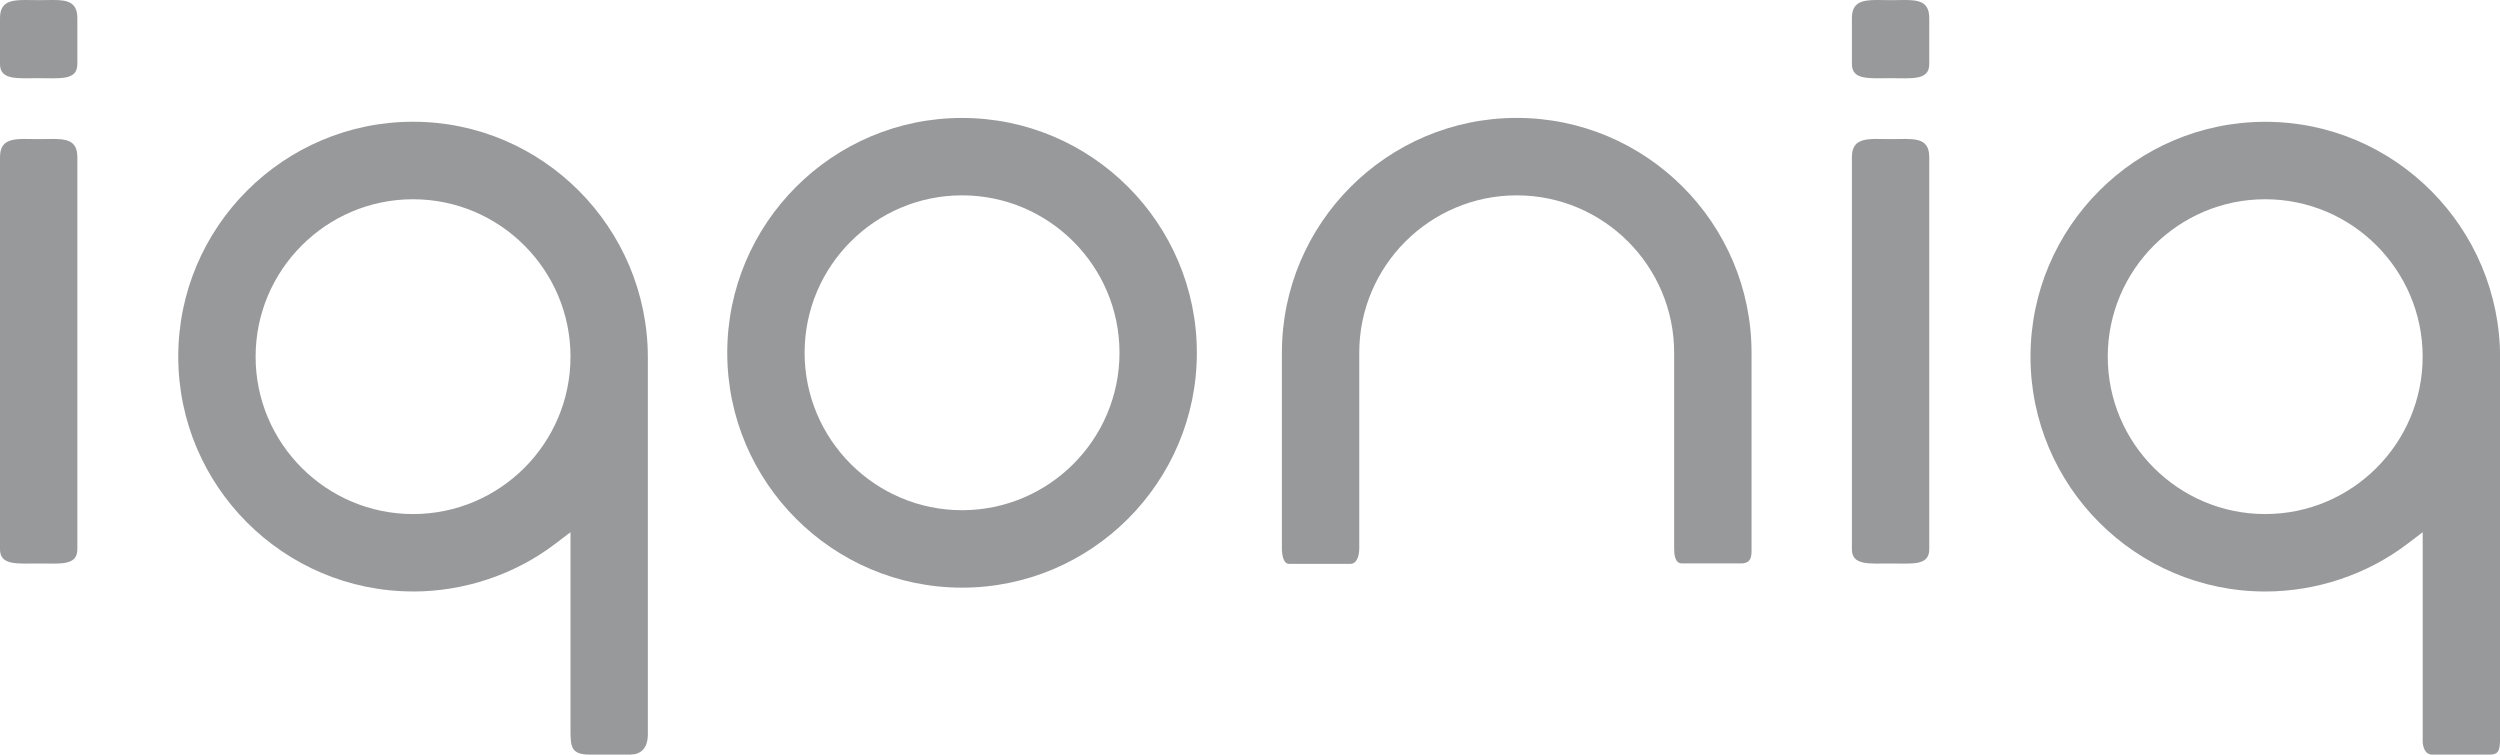
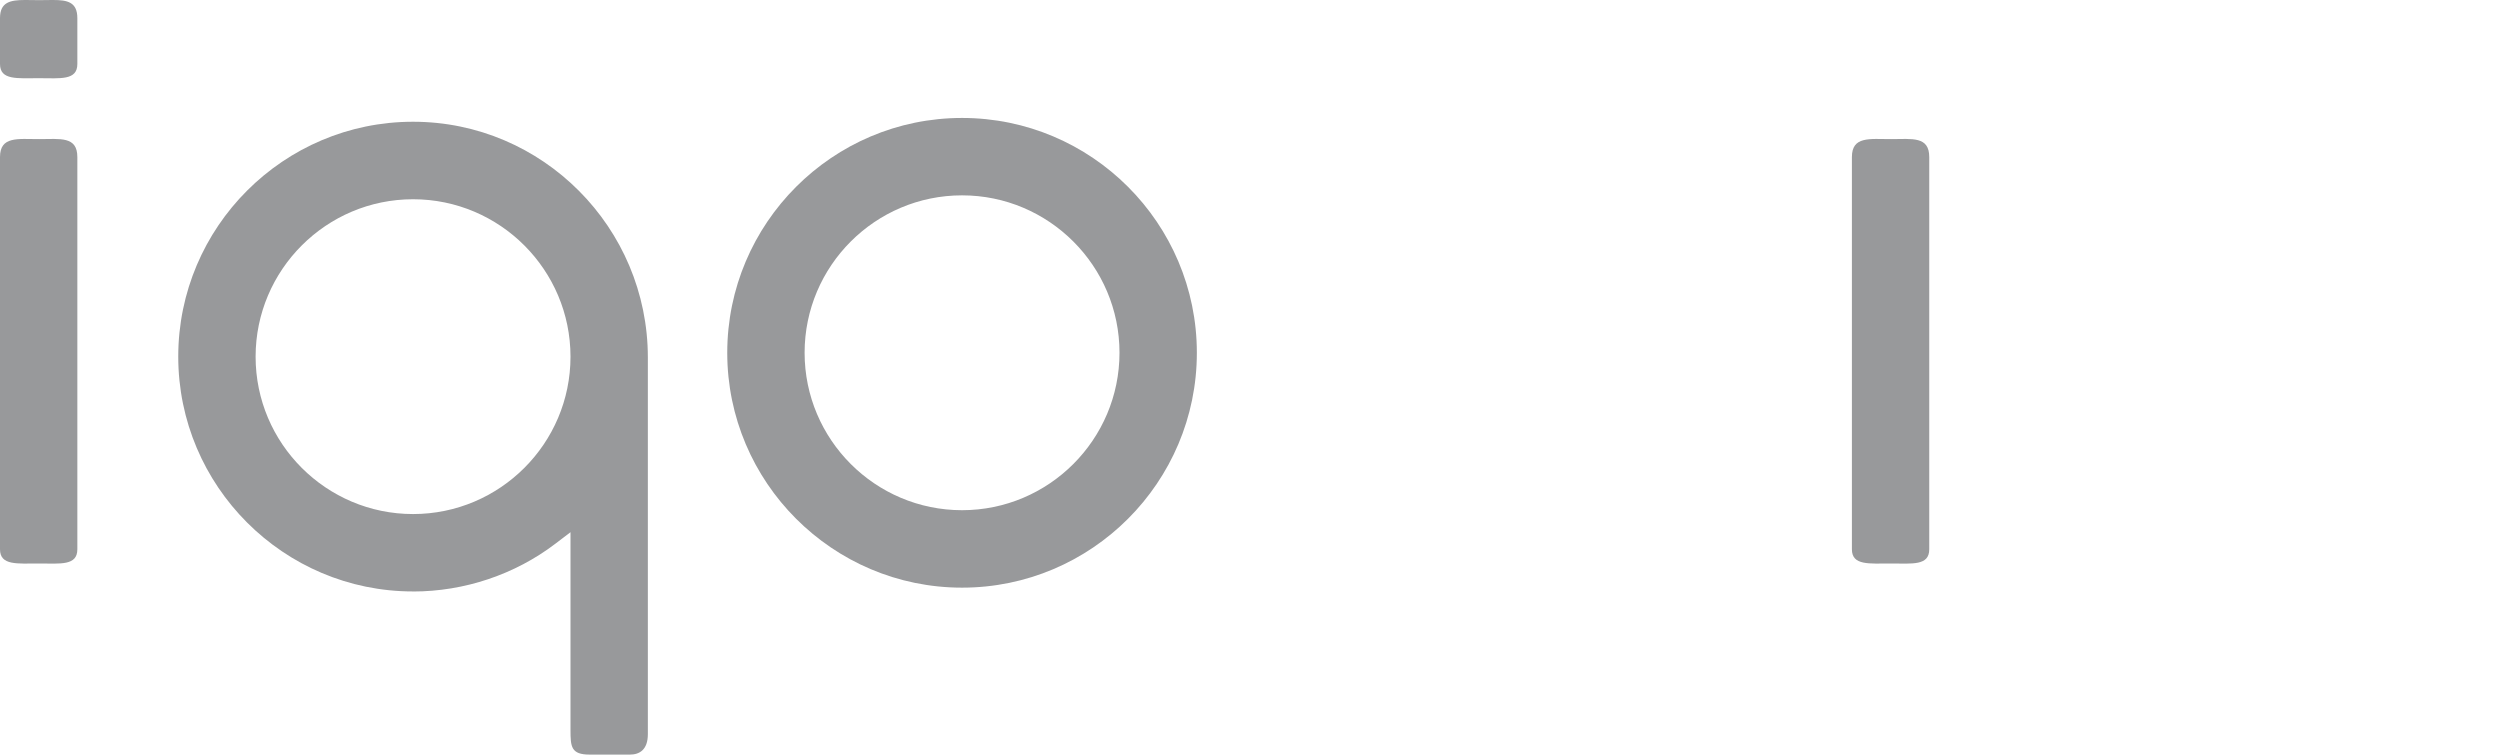
<svg xmlns="http://www.w3.org/2000/svg" xml:space="preserve" width="50mm" height="15.092mm" style="shape-rendering:geometricPrecision; text-rendering:geometricPrecision; image-rendering:optimizeQuality; fill-rule:evenodd; clip-rule:evenodd" viewBox="0 0 50 15.092">
  <defs>
    <style type="text/css">
   
    .fil0 {fill:#98999B}
   
  </style>
  </defs>
  <g id="Warstwa_x0020_1">
    <g id="_329659592">
      <path id="_331976832" class="fil0" d="M19.241 10.204c-1.736,0 -3.149,-1.413 -3.149,-3.149 0,-1.736 1.413,-3.148 3.149,-3.148 1.736,0 3.149,1.412 3.149,3.148 0,1.736 -1.413,3.149 -3.149,3.149zm0 -7.845c-2.589,0 -4.696,2.107 -4.696,4.697 0,2.589 2.107,4.697 4.696,4.697 2.589,0 4.696,-2.107 4.696,-4.697 0,-2.59 -2.107,-4.697 -4.696,-4.697z" />
      <path id="_329673816" class="fil0" d="M37.822 2.782c-0.432,0 -0.784,-0.061 -0.784,0.36l0 7.844c0,0.328 0.345,0.284 0.784,0.284 0.421,0 0.763,0.049 0.763,-0.284l0 -7.844c0,-0.422 -0.342,-0.36 -0.763,-0.36z" />
-       <path id="_333060680" class="fil0" d="M37.822 0.003c-0.095,0 -0.185,-0.003 -0.269,-0.003l-0.018 0c-0.291,0.001 -0.497,0.041 -0.497,0.363l0 0.917c0,0.328 0.345,0.284 0.784,0.284 0.421,0 0.763,0.049 0.763,-0.284l0 -0.917c0,-0.323 -0.201,-0.363 -0.484,-0.363l-0.017 0c-0.082,0 -0.17,0.003 -0.262,0.003z" />
-       <path id="_331976496" class="fil0" d="M45.304 3.985c1.737,0 3.149,1.413 3.149,3.149 0,1.736 -1.413,3.147 -3.149,3.147 -1.736,0 -3.149,-1.412 -3.149,-3.147 0,-1.736 1.413,-3.149 3.149,-3.149zm0 7.845c1.026,0 2.036,-0.339 2.845,-0.954l0.305 -0.232 0 4.182c0,0.074 0.027,0.267 0.195,0.267l1.118 0c0.192,0 0.235,-0.046 0.235,-0.345l0 -7.596c0,-2.6 -2.107,-4.716 -4.696,-4.716 -2.589,0 -4.696,2.107 -4.696,4.697 0,2.589 2.107,4.697 4.696,4.697z" />
      <path id="_329673888" class="fil0" d="M8.261 3.985c1.736,0 3.149,1.413 3.149,3.149 0,1.736 -1.413,3.147 -3.149,3.147 -1.736,0 -3.149,-1.412 -3.149,-3.147 0,-1.736 1.413,-3.149 3.149,-3.149zm0 7.845c1.026,0 2.036,-0.339 2.844,-0.954l0.305 -0.232 0 3.954c0,0.339 0.011,0.494 0.386,0.494l0.802 0c0.192,0 0.359,-0.096 0.359,-0.409l0 -7.532c0,-2.6 -2.107,-4.716 -4.696,-4.716 -2.589,0 -4.696,2.107 -4.696,4.697 0,2.589 2.107,4.697 4.696,4.697z" />
-       <path id="_329659616" class="fil0" d="M27.005 11.277c0.151,0 0.18,-0.199 0.18,-0.309l0 -3.913c0,-1.736 1.413,-3.148 3.15,-3.148 1.736,0 3.148,1.412 3.148,3.148l0 3.913c0,0.11 0.011,0.3 0.155,0.3l1.188 0c0.223,0 0.205,-0.19 0.205,-0.3l0 -3.913c0,-2.59 -2.107,-4.697 -4.696,-4.697 -2.59,0 -4.697,2.107 -4.697,4.697l0 3.913c0,0.11 0.023,0.309 0.142,0.309l1.225 0z" />
      <path id="_333060584" class="fil0" d="M0.784 2.782c-0.432,0 -0.784,-0.061 -0.784,0.36l0 7.844c0,0.328 0.344,0.284 0.784,0.284 0.421,0 0.763,0.049 0.763,-0.284l0 -7.844c0,-0.422 -0.342,-0.36 -0.763,-0.36z" />
      <path id="_331011528" class="fil0" d="M0.784 0.003c-0.095,0 -0.185,-0.003 -0.269,-0.003l-0.018 0c-0.291,0.001 -0.497,0.041 -0.497,0.363l0 0.917c0,0.328 0.344,0.284 0.784,0.284 0.421,0 0.763,0.049 0.763,-0.284l0 -0.917c0,-0.323 -0.201,-0.363 -0.484,-0.363l-0.018 0c-0.082,0 -0.17,0.003 -0.262,0.003z" />
    </g>
  </g>
</svg>